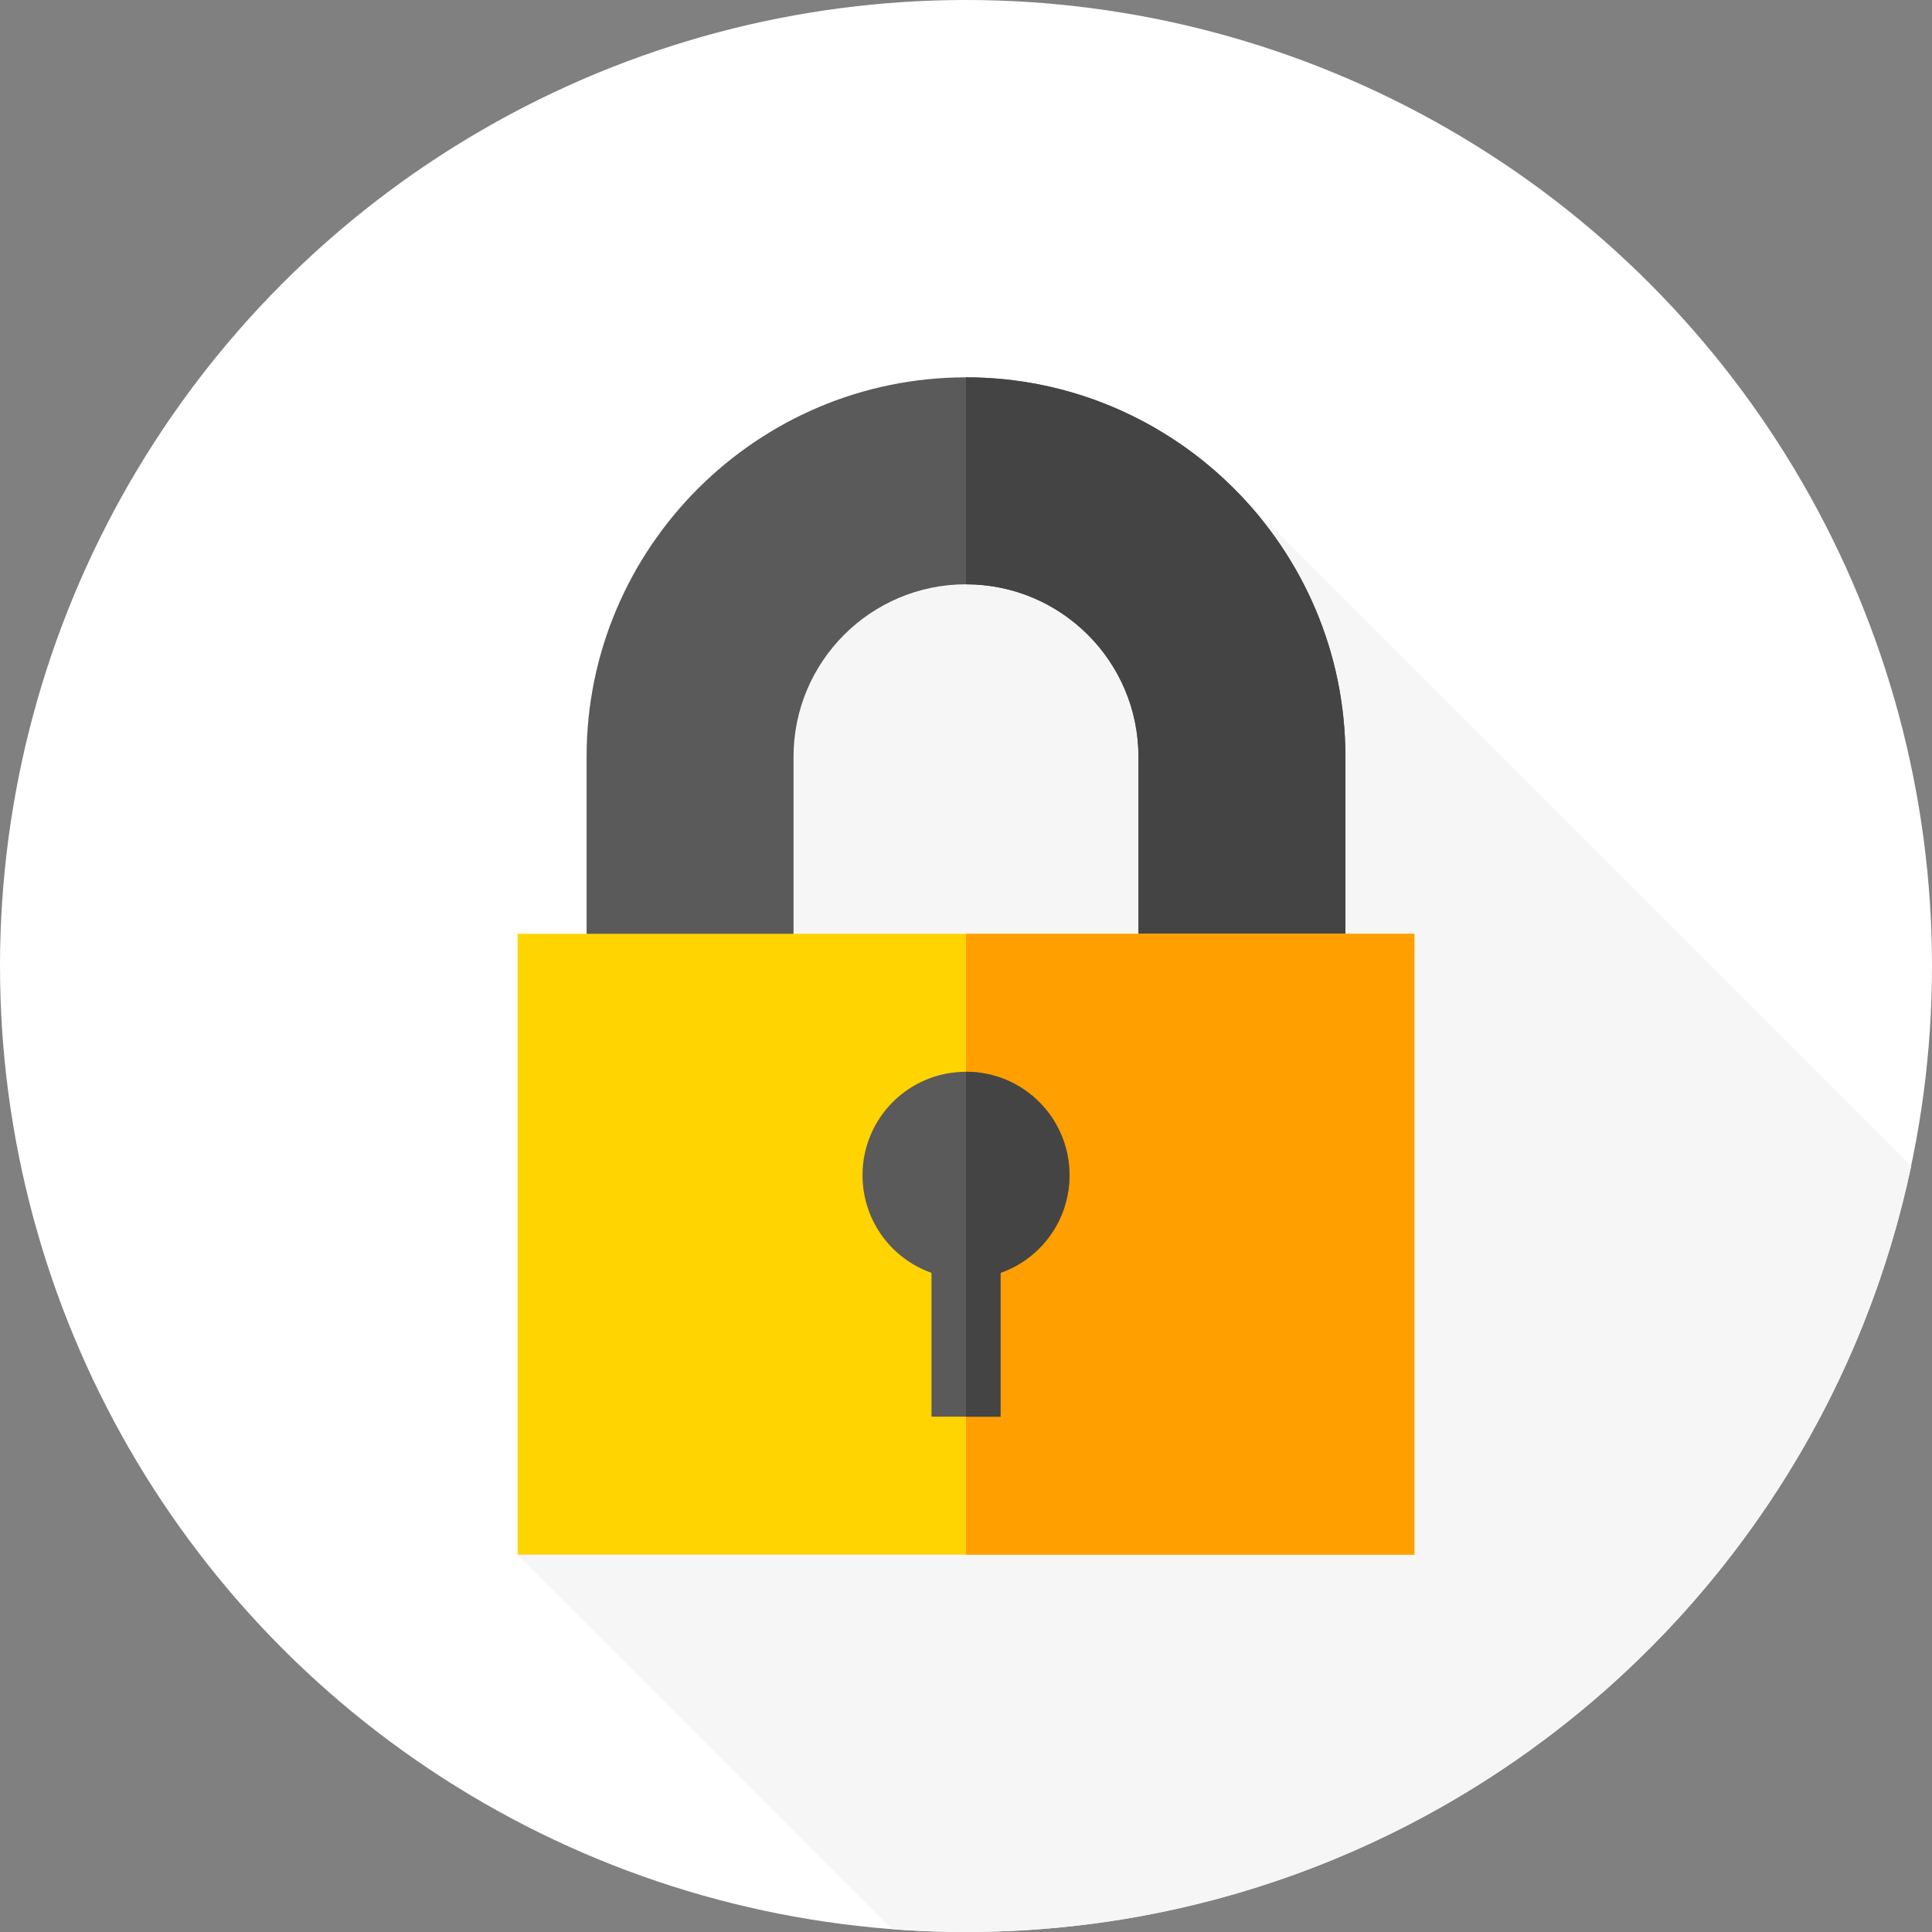
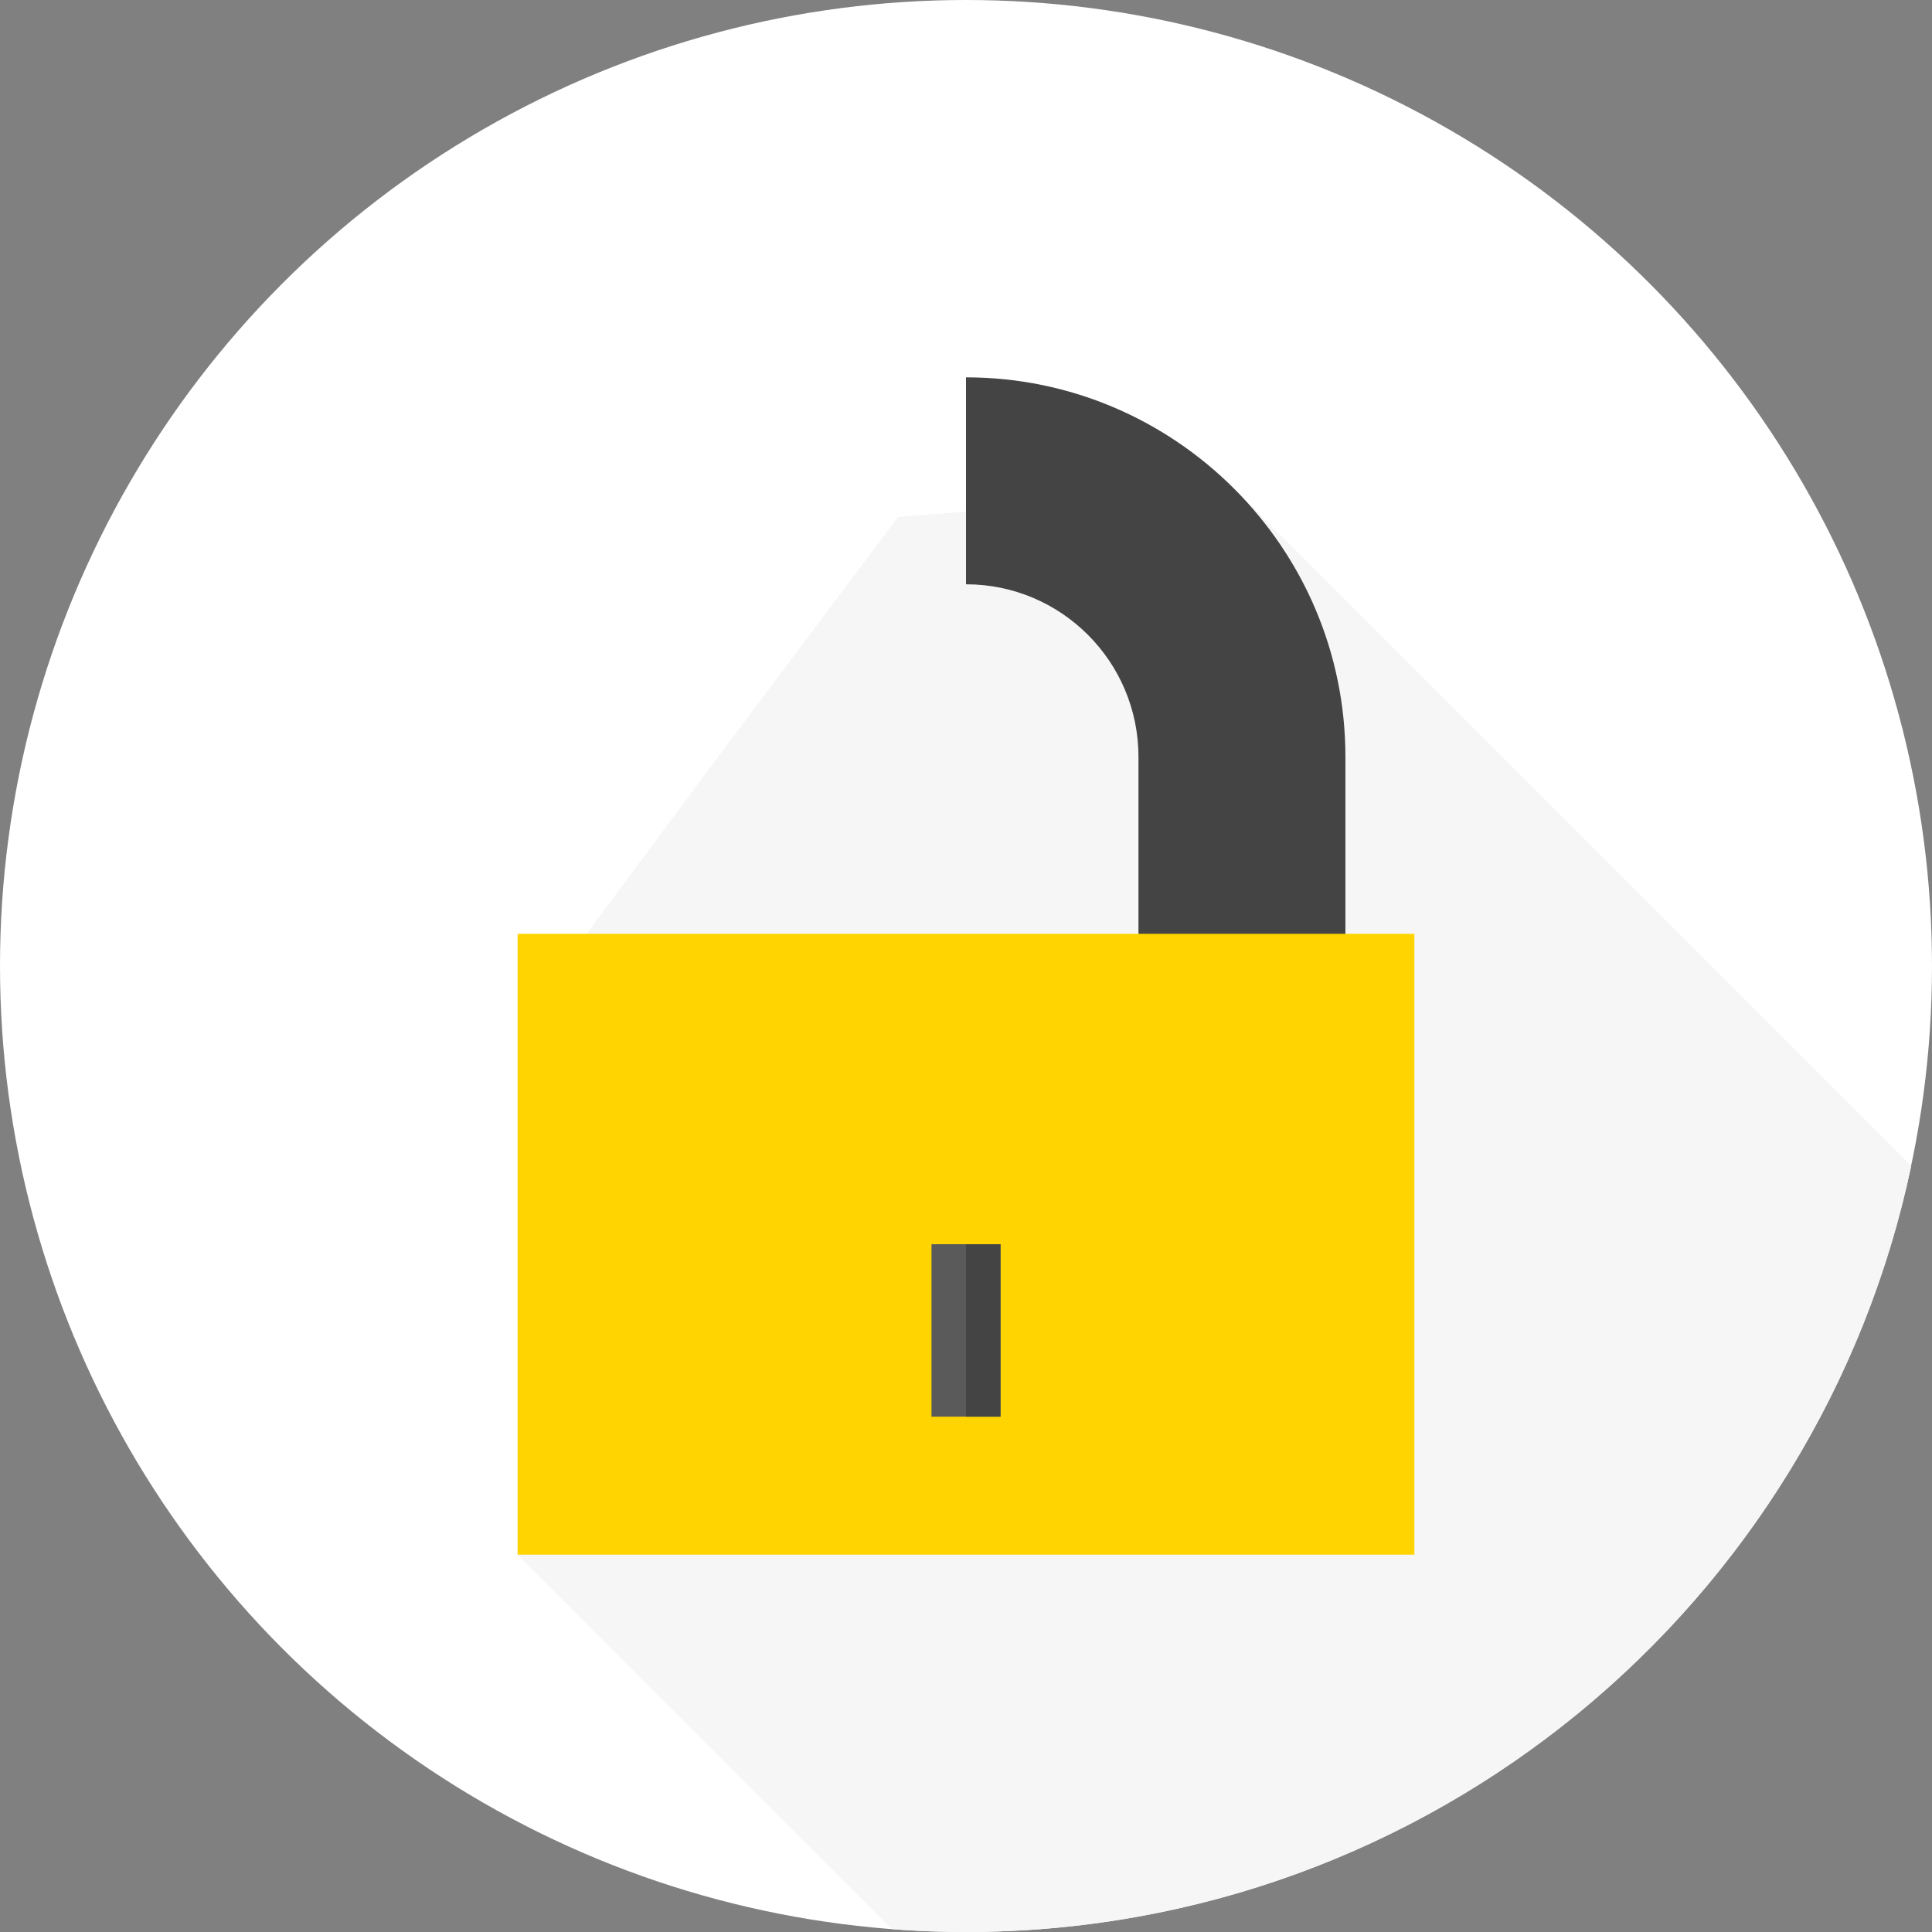
<svg xmlns="http://www.w3.org/2000/svg" version="1.1" id="Capa_1" x="0px" y="0px" viewBox="0 0 512 512" style="enable-background:new 0 0 512 512;" xml:space="preserve" width="512px" height="512px" class="">
  <rect x="0" y="0" width="512" height="512" fill="#808080" stroke="none" />
  <g>
    <circle style="fill:#FFFFFF" cx="256" cy="256" r="256" data-original="#25D9F8" class="" data-old_color="#25D9F8" />
    <path style="fill:#F6F6F6" d="M506.5,308.967l-178.96-178.96L238,137l-51,68l-31.547,42.469L137.172,412l99.262,99.262  C242.892,511.75,249.417,512,256,512C379.224,512,482.1,424.934,506.5,308.967z" data-original="#00C0F1" class="active-path" data-old_color="#00C0F1" />
-     <path style="fill:#5A5A5A;" d="M256,100c-55.393,0-100.547,45.154-100.547,100.547v56.063h54.844v-56.063  c0-25.228,20.475-45.703,45.703-45.703s45.703,20.475,45.703,45.703v56.063h54.844v-56.063C356.547,145.154,311.393,100,256,100z" data-original="#5A5A5A" />
    <path style="fill:#444444;" d="M356.547,200.547v56.063h-54.844v-56.063c0-25.228-20.475-45.703-45.703-45.703V100  C311.393,100,356.547,145.154,356.547,200.547z" data-original="#444444" class="" />
    <path style="fill:#FFD400;" d="M137.172,247.469V412h237.656V247.469H137.172z" data-original="#FFD400" />
-     <rect x="256" y="247.47" style="fill:#FF9F00" width="118.83" height="164.53" data-original="#FF9F00" class="" data-old_color="#FF9F00" />
    <g>
-       <path style="fill:#5A5A5A;" d="M256,284.031c-15.174,0-27.422,12.248-27.422,27.422c0,15.173,12.248,27.422,27.422,27.422   c15.174,0,27.422-12.249,27.422-27.422C283.422,296.279,271.174,284.031,256,284.031z" data-original="#5A5A5A" />
      <rect x="246.86" y="329.73" style="fill:#5A5A5A;" width="18.281" height="45.703" data-original="#5A5A5A" />
    </g>
    <g>
-       <path style="fill:#444444;" d="M283.422,311.453c0,15.173-12.248,27.422-27.422,27.422v-54.844   C271.174,284.031,283.422,296.279,283.422,311.453z" data-original="#444444" class="" />
      <rect x="256" y="329.73" style="fill:#444444;" width="9.141" height="45.703" data-original="#444444" class="" />
    </g>
  </g>
</svg>